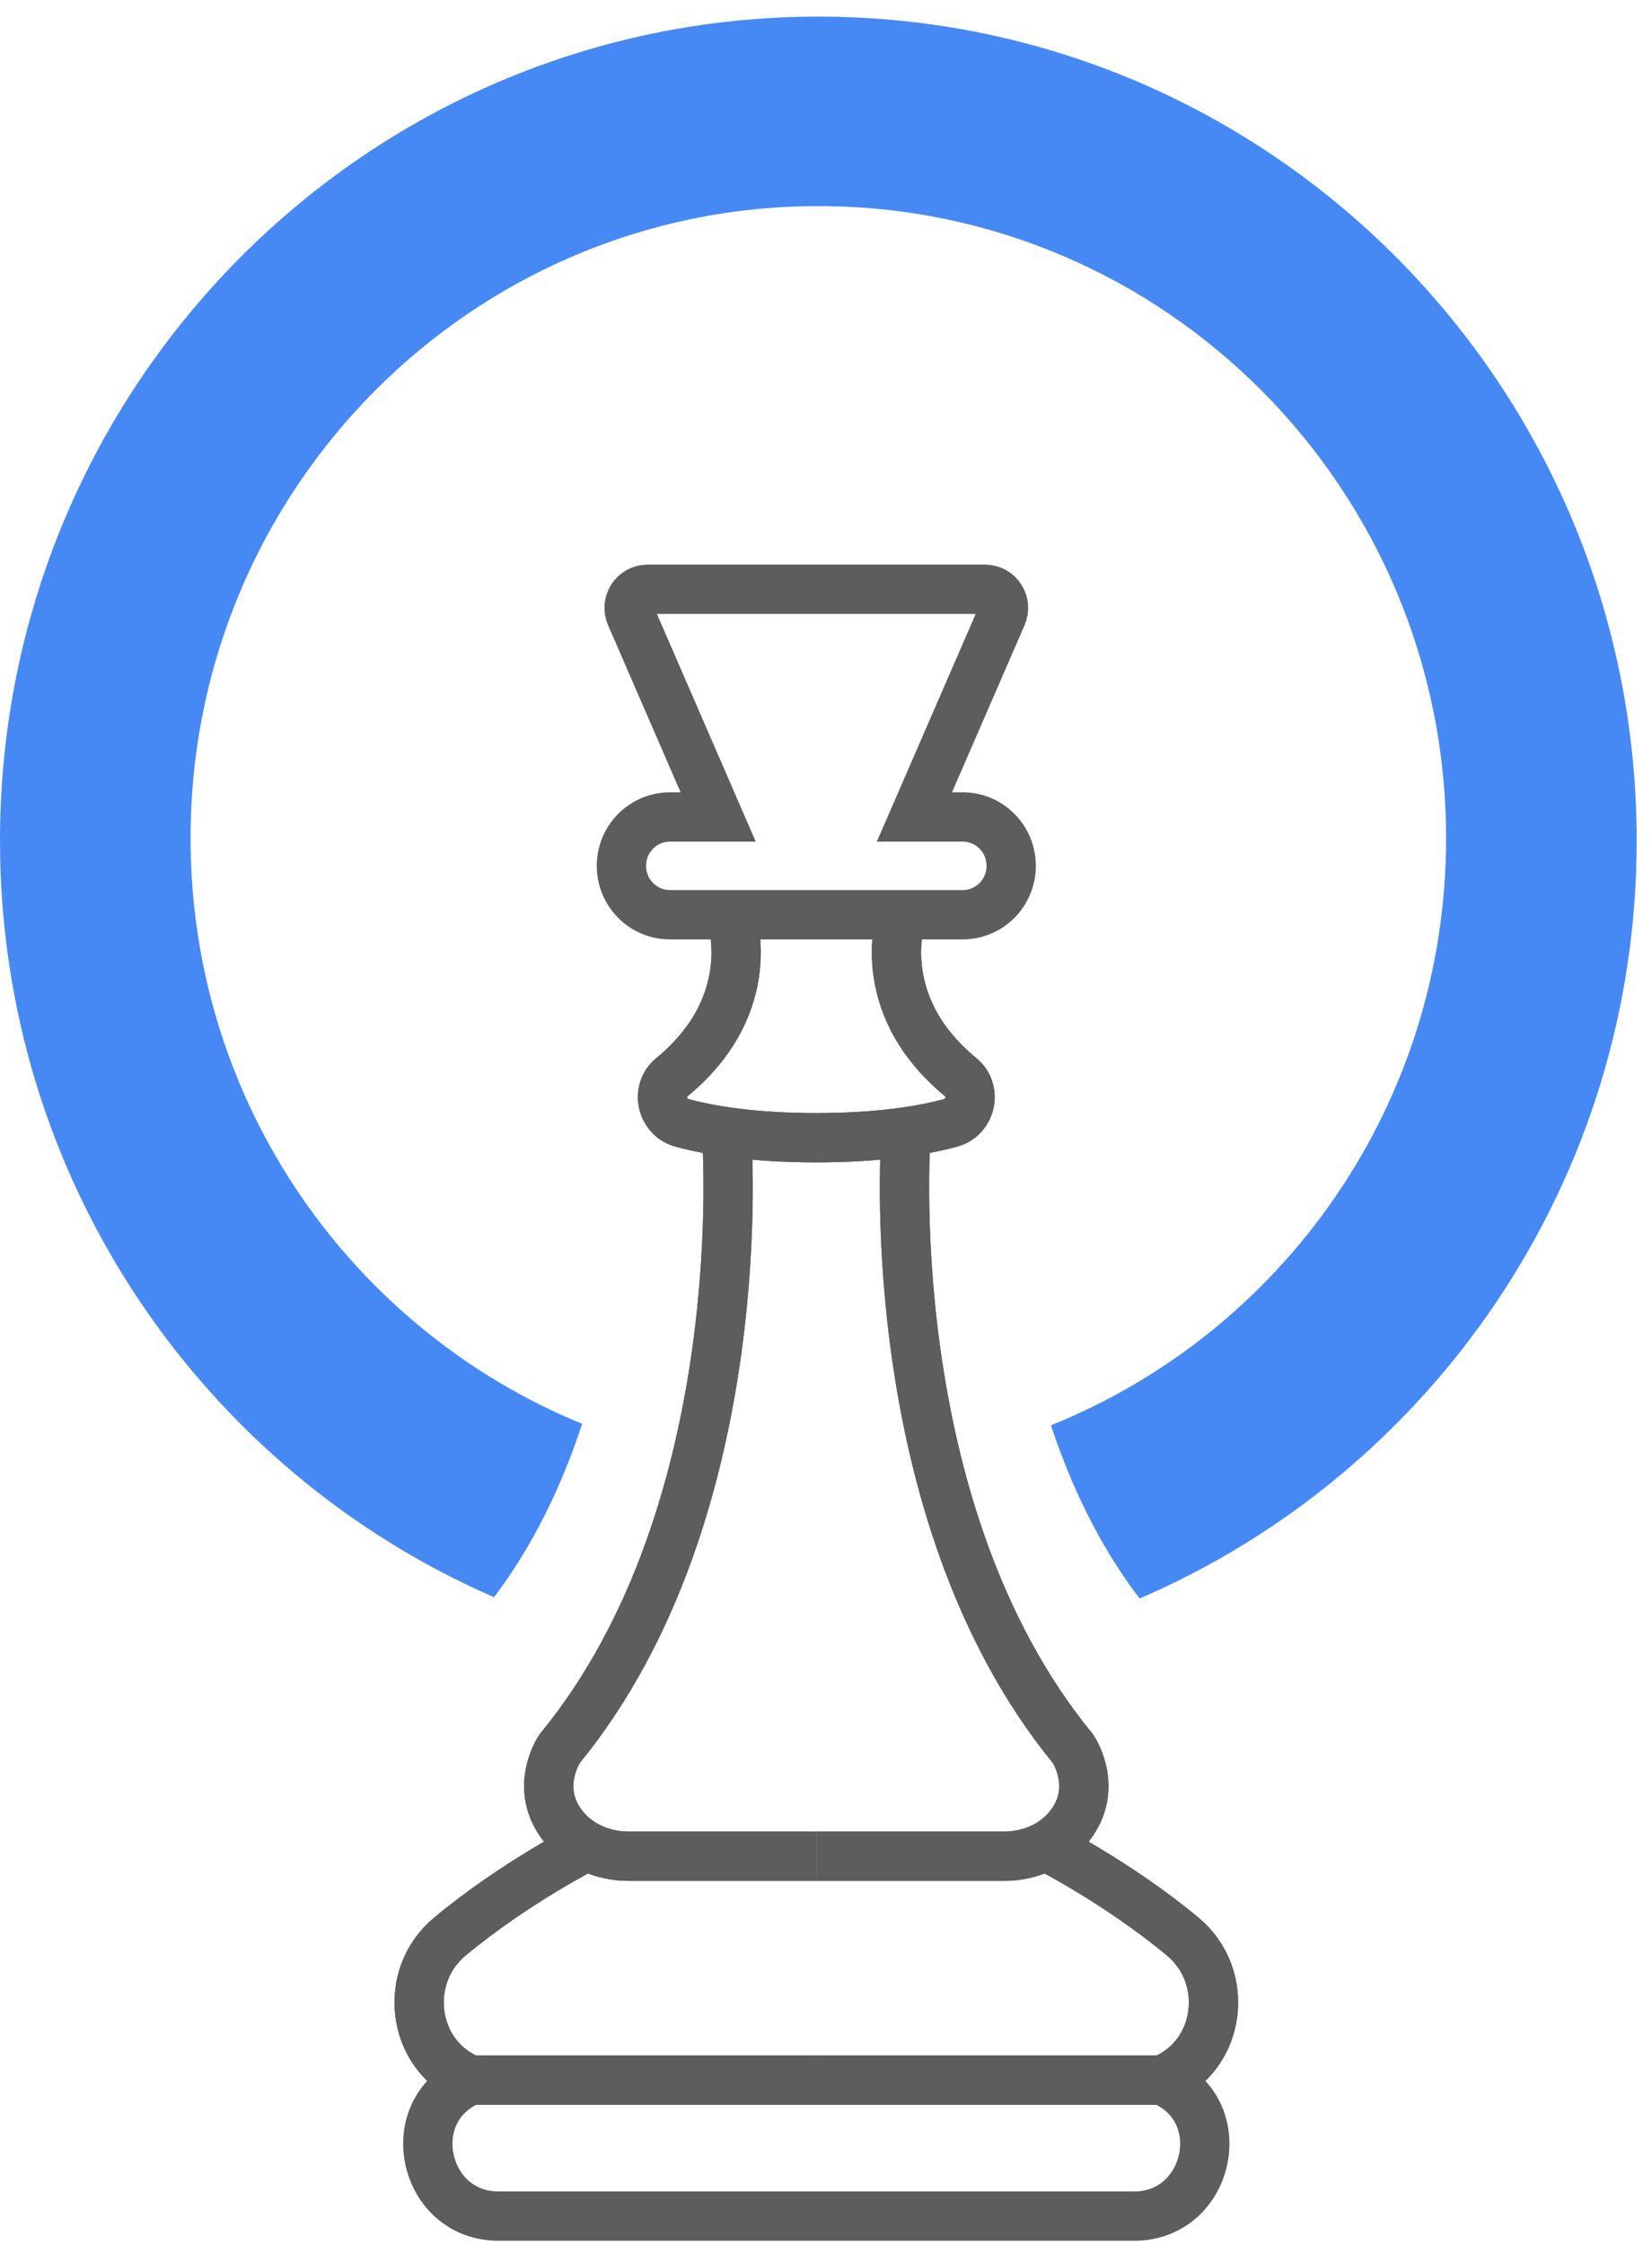
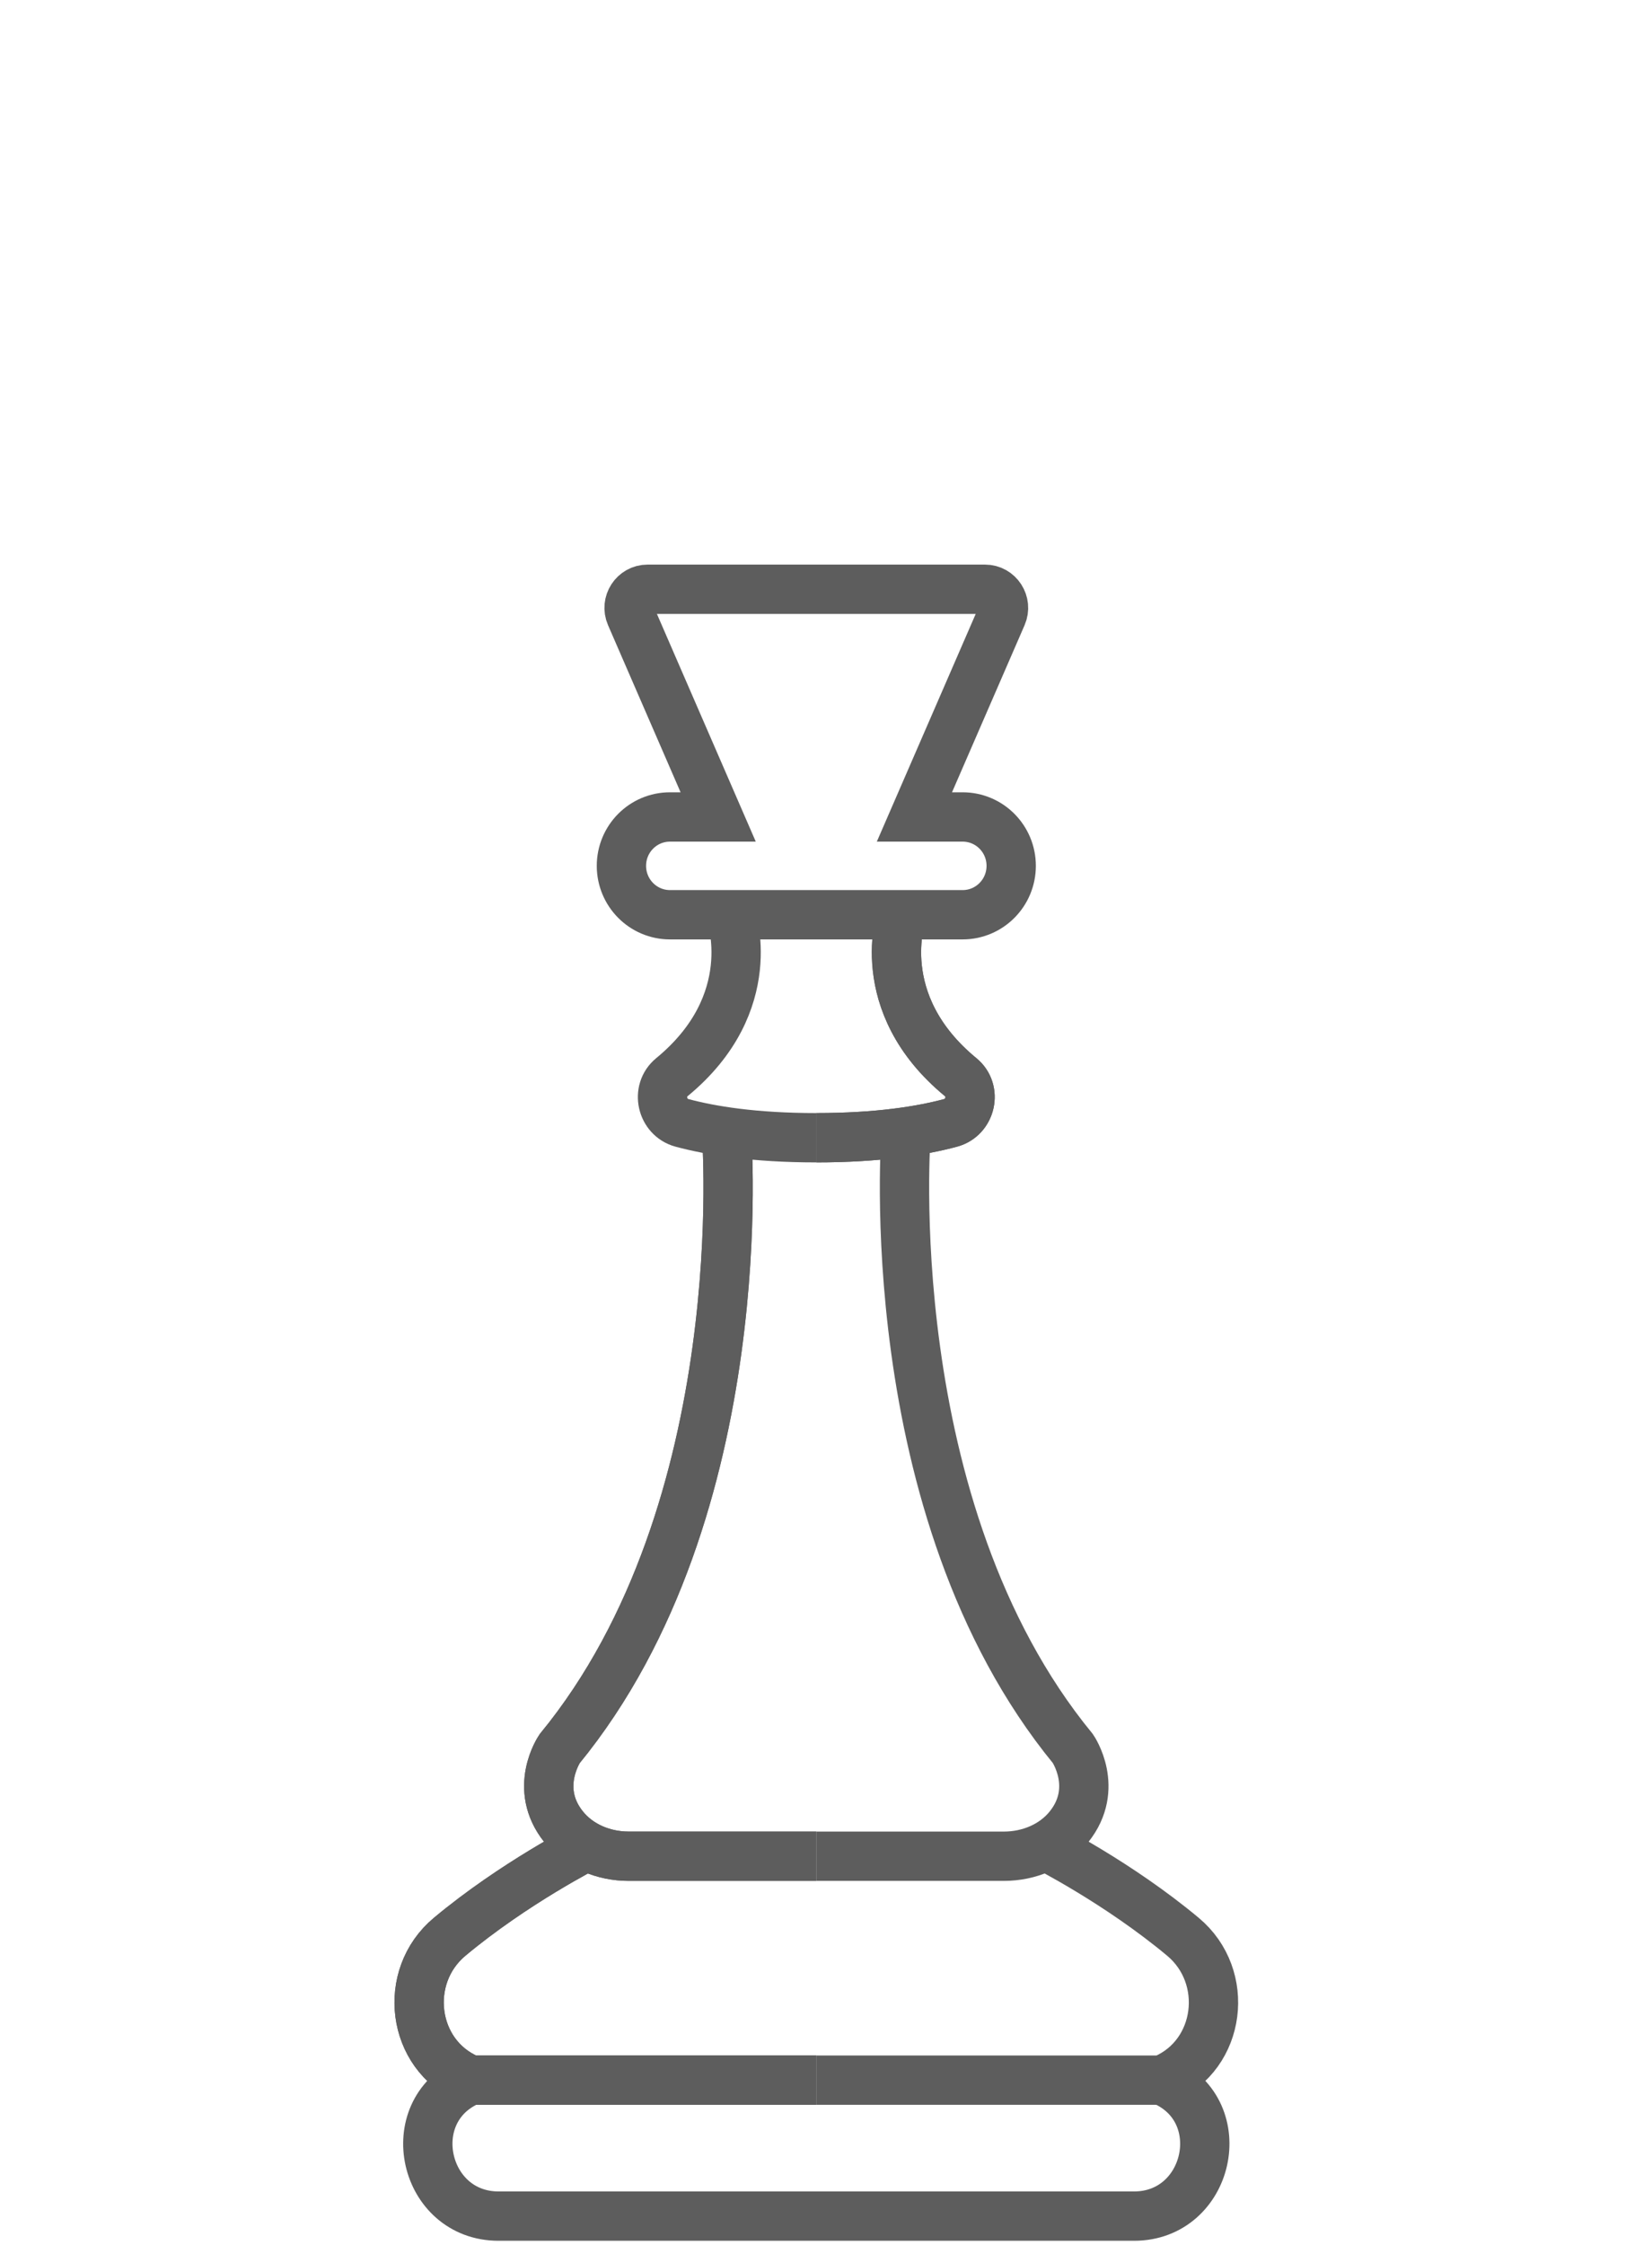
<svg xmlns="http://www.w3.org/2000/svg" width="67px" height="91px" viewBox="0 0 67 91" version="1.1">
  <title>Group</title>
  <desc>Created with Sketch.</desc>
  <g id="Competence-(NOT)" stroke="none" stroke-width="1" fill="none" fill-rule="evenodd">
    <g id="Competence" transform="translate(-982, -1775)">
      <g id="Screen-3" transform="translate(44, 1571)">
        <g id="Group-9">
          <g id="Group" transform="translate(938, 204)">
            <path d="M29.637,37.084 C29.637,37.084 30.923,40.649 27.248,43.671 C26.588,44.212 26.835,45.299 27.657,45.521 C28.828,45.836 30.589,46.124 33.107,46.124" id="Stroke-1" stroke="#5D5D5D" stroke-width="2" />
            <path d="M36.576,37.084 C36.576,37.084 35.29,40.649 38.965,43.671 C39.625,44.212 39.378,45.299 38.556,45.521 C37.385,45.836 35.625,46.124 33.106,46.124" id="Stroke-3" stroke="#5D5D5D" stroke-width="2" />
            <path d="M29.463,45.883 C29.463,45.883 30.687,61.151 22.699,70.891 C22.699,70.891 21.605,72.488 22.854,74.053 C23.486,74.846 24.486,75.252 25.499,75.252 L33.106,75.252" id="Stroke-5" stroke="#5D5D5D" stroke-width="2" />
            <path d="M36.751,45.883 C36.751,45.883 35.526,61.151 43.514,70.891 C43.514,70.891 44.608,72.488 43.36,74.053 C42.727,74.846 41.726,75.252 40.714,75.252 L33.107,75.252" id="Stroke-7" stroke="#5D5D5D" stroke-width="2" />
            <path d="M39.042,33.12 L37.086,33.12 L40.637,24.946 C40.852,24.448 40.49,23.889 39.949,23.889 L26.264,23.889 C25.723,23.889 25.361,24.448 25.577,24.946 L29.127,33.12 L27.171,33.12 C26.084,33.12 25.203,34.006 25.203,35.102 C25.203,36.196 26.084,37.084 27.171,37.084 L27.987,37.084 L38.226,37.084 L39.042,37.084 C40.13,37.084 41.011,36.196 41.011,35.102 C41.011,34.006 40.13,33.12 39.042,33.12 Z" id="Stroke-9" stroke="#5D5D5D" stroke-width="2" />
            <path d="M23.813,74.837 C23.813,74.837 20.849,76.337 18.235,78.519 C16.302,80.133 16.693,83.294 19.001,84.289 C19.033,84.303 19.065,84.318 19.099,84.33 L33.106,84.33" id="Stroke-15" stroke="#5D5D5D" stroke-width="2" />
-             <path d="M42.4,74.837 C42.4,74.837 45.365,76.337 47.978,78.519 C49.911,80.133 49.521,83.294 47.213,84.289 C47.18,84.303 47.148,84.318 47.115,84.33 L33.106,84.33" id="Stroke-17" stroke="#5D5D5D" stroke-width="2" />
-             <path d="M29.637,37.084 C29.637,37.084 30.923,40.649 27.248,43.671 C26.588,44.212 26.835,45.299 27.657,45.521 C28.828,45.836 30.589,46.124 33.107,46.124" id="Stroke-19" stroke="#5D5D5D" stroke-width="2" />
            <path d="M36.576,37.084 C36.576,37.084 35.29,40.649 38.965,43.671 C39.625,44.212 39.378,45.299 38.556,45.521 C37.385,45.836 35.625,46.124 33.106,46.124" id="Stroke-21" stroke="#5D5D5D" stroke-width="2" />
            <path d="M29.463,45.883 C29.463,45.883 30.687,61.151 22.699,70.891 C22.699,70.891 21.605,72.488 22.854,74.053 C23.486,74.846 24.486,75.252 25.499,75.252 L33.106,75.252" id="Stroke-23" stroke="#5D5D5D" stroke-width="2" />
-             <path d="M36.751,45.883 C36.751,45.883 35.526,61.151 43.514,70.891 C43.514,70.891 44.608,72.488 43.36,74.053 C42.727,74.846 41.726,75.252 40.714,75.252 L33.107,75.252" id="Stroke-25" stroke="#5D5D5D" stroke-width="2" />
            <g id="Group-29" transform="translate(0, 0.179)" fill="#4789F4">
-               <path d="M33.189,0.495 C14.86,0.495 0,15.453 0,33.904 C0,47.649 8.251,59.445 20.036,64.572 C21.655,62.437 22.803,59.998 23.612,57.544 C14.299,53.734 7.729,44.546 7.729,33.804 C7.729,19.65 19.128,8.176 33.189,8.176 C47.251,8.176 58.649,19.65 58.649,33.804 C58.649,44.602 52.012,53.831 42.622,57.603 C43.436,60.058 44.591,62.495 46.218,64.625 C58.07,59.528 66.379,47.697 66.379,33.904 C66.379,15.453 51.519,0.495 33.189,0.495" id="Fill-27" />
-             </g>
+               </g>
            <path d="M23.813,74.837 C23.813,74.837 20.849,76.337 18.235,78.519 C16.302,80.133 16.693,83.294 19.001,84.289 C19.033,84.303 19.065,84.318 19.099,84.33 L33.106,84.33" id="Stroke-32" stroke="#5D5D5D" stroke-width="2" />
            <path d="M42.4,74.837 C42.4,74.837 45.365,76.337 47.978,78.519 C49.911,80.133 49.521,83.294 47.213,84.289 C47.18,84.303 47.148,84.318 47.115,84.33 L33.106,84.33" id="Stroke-34" stroke="#5D5D5D" stroke-width="2" />
            <path d="M33.106,89.842 L45.994,89.842 C49.042,89.842 49.993,85.623 47.21,84.371 C47.15,84.343 47.115,84.33 47.115,84.33 C47.115,84.33 47.15,84.343 47.21,84.371 C49.993,85.623 49.042,89.842 45.994,89.842 L33.106,89.842 L20.22,89.842 C17.172,89.842 16.221,85.623 19.003,84.371 C19.064,84.343 19.099,84.33 19.099,84.33 C19.099,84.33 19.064,84.343 19.003,84.371 C16.221,85.623 17.172,89.842 20.22,89.842 L33.106,89.842 Z" id="Stroke-36" stroke="#5D5D5D" stroke-width="2" />
          </g>
        </g>
      </g>
    </g>
  </g>
</svg>